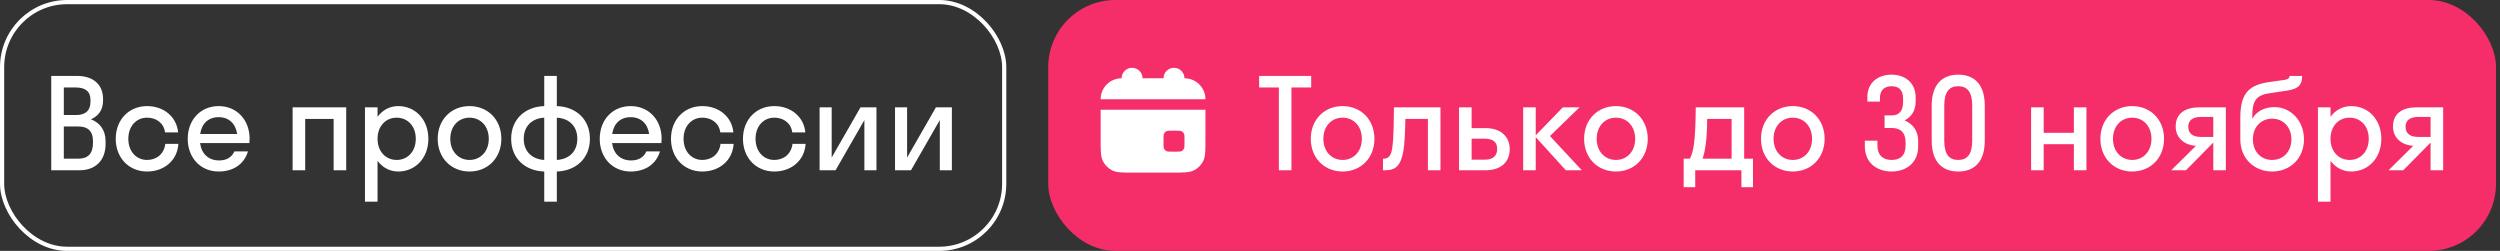
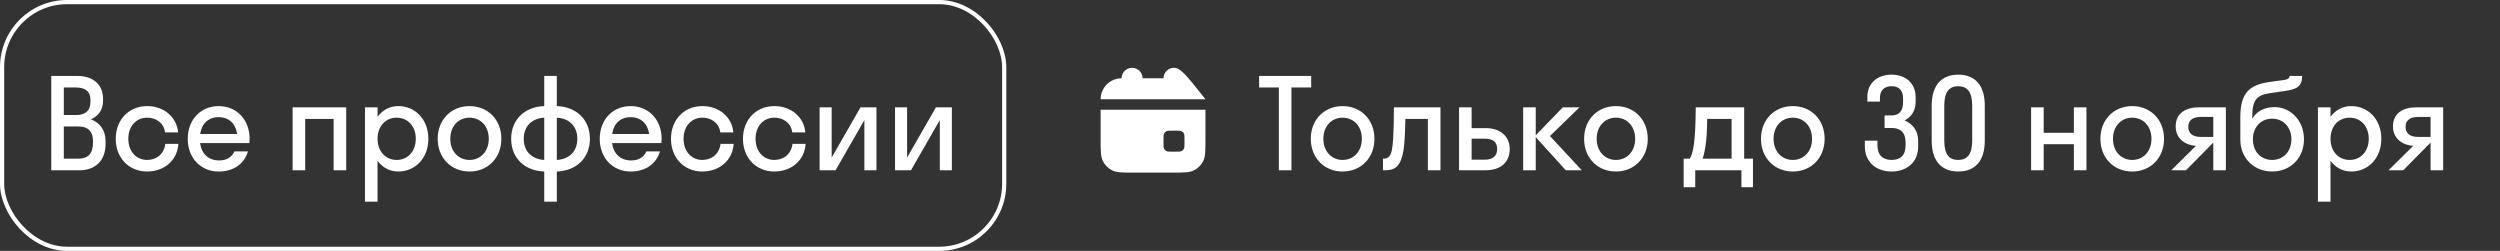
<svg xmlns="http://www.w3.org/2000/svg" width="558" height="56" viewBox="0 0 558 56" fill="none">
  <rect x="0" y="0" width="558" height="56" fill="#333333" stroke="none" />
  <rect x="0.468" y="0.468" width="223.669" height="55.064" rx="14.506" stroke="white" stroke-width="0.936" />
  <path d="M11.437 38V16.943H17.192C20.646 16.943 23.004 18.74 23.004 22.109V22.39C23.004 24.552 21.965 25.899 20.309 26.629C22.274 27.387 23.566 29.016 23.566 31.543V32.104C23.566 35.922 21.207 38 17.754 38H11.437ZM16.912 19.526H14.245V25.675H16.968C18.961 25.675 20.197 24.804 20.197 22.614V22.334C20.197 20.369 19.017 19.526 16.912 19.526ZM17.473 28.23H14.245V35.417H17.473C19.579 35.417 20.758 34.35 20.758 31.851V31.571C20.758 29.156 19.523 28.23 17.473 28.23ZM36.84 29.549C36.559 27.416 34.847 26.264 32.825 26.264C30.439 26.264 28.642 28.145 28.642 30.981C28.642 33.817 30.439 35.698 32.825 35.698C34.875 35.698 36.615 34.434 36.896 32.104H39.816C39.591 35.81 36.643 38.281 32.825 38.281C28.81 38.281 25.834 35.277 25.834 30.981C25.834 26.686 28.81 23.681 32.825 23.681C36.531 23.681 39.423 26.04 39.76 29.549H36.84ZM55.658 31.936H44.653C44.989 34.378 46.562 35.81 48.92 35.81C50.633 35.81 51.756 35.052 52.317 33.789H55.349C54.479 36.68 52.036 38.281 48.808 38.281C44.821 38.281 41.901 35.277 41.901 30.981C41.901 26.686 44.821 23.681 48.808 23.681C52.794 23.681 55.714 26.686 55.714 30.981C55.714 31.318 55.686 31.627 55.658 31.936ZM48.808 26.152C46.533 26.152 45.017 27.556 44.681 29.914H52.935C52.598 27.556 51.054 26.152 48.808 26.152ZM68.12 38H65.313V23.962H77.273V38H74.465V26.545H68.12V38ZM84.269 45.019H81.462V23.962H84.269V26.068C85.364 24.58 86.993 23.681 88.874 23.681C92.72 23.681 95.612 26.686 95.612 30.981C95.612 35.277 92.72 38.281 88.874 38.281C86.993 38.281 85.364 37.382 84.269 35.894V45.019ZM88.537 35.698C90.979 35.698 92.804 33.817 92.804 30.981C92.804 28.145 90.979 26.264 88.537 26.264C86.094 26.264 84.269 28.145 84.269 30.981C84.269 33.817 86.094 35.698 88.537 35.698ZM104.799 38.281C100.728 38.281 97.696 35.277 97.696 30.981C97.696 26.686 100.728 23.681 104.799 23.681C108.87 23.681 111.902 26.686 111.902 30.981C111.902 35.277 108.87 38.281 104.799 38.281ZM104.799 35.698C107.242 35.698 109.095 33.817 109.095 30.981C109.095 28.145 107.242 26.264 104.799 26.264C102.356 26.264 100.503 28.145 100.503 30.981C100.503 33.817 102.356 35.698 104.799 35.698ZM121.476 35.698V26.264C118.808 26.405 116.899 28.089 116.899 30.981C116.899 33.873 118.808 35.557 121.476 35.698ZM124.283 26.264V35.698C126.95 35.557 128.859 33.873 128.859 30.981C128.859 28.089 126.95 26.405 124.283 26.264ZM124.283 45.019H121.476V38.281C117.18 38.14 114.092 35.333 114.092 30.981C114.092 26.629 117.18 23.822 121.476 23.681V16.943H124.283V23.681C128.579 23.822 131.667 26.629 131.667 30.981C131.667 35.333 128.579 38.14 124.283 38.281V45.019ZM147.617 31.936H136.611C136.948 34.378 138.52 35.81 140.879 35.81C142.591 35.81 143.714 35.052 144.276 33.789H147.308C146.438 36.68 143.995 38.281 140.766 38.281C136.78 38.281 133.86 35.277 133.86 30.981C133.86 26.686 136.78 23.681 140.766 23.681C144.753 23.681 147.673 26.686 147.673 30.981C147.673 31.318 147.645 31.627 147.617 31.936ZM140.766 26.152C138.492 26.152 136.976 27.556 136.639 29.914H144.894C144.557 27.556 143.012 26.152 140.766 26.152ZM160.768 29.549C160.487 27.416 158.774 26.264 156.753 26.264C154.366 26.264 152.57 28.145 152.57 30.981C152.57 33.817 154.366 35.698 156.753 35.698C158.802 35.698 160.543 34.434 160.824 32.104H163.744C163.519 35.81 160.571 38.281 156.753 38.281C152.738 38.281 149.762 35.277 149.762 30.981C149.762 26.686 152.738 23.681 156.753 23.681C160.459 23.681 163.351 26.04 163.688 29.549H160.768ZM176.834 29.549C176.554 27.416 174.841 26.264 172.82 26.264C170.433 26.264 168.636 28.145 168.636 30.981C168.636 33.817 170.433 35.698 172.82 35.698C174.869 35.698 176.61 34.434 176.891 32.104H179.81C179.586 35.81 176.638 38.281 172.82 38.281C168.805 38.281 165.829 35.277 165.829 30.981C165.829 26.686 168.805 23.681 172.82 23.681C176.526 23.681 179.417 26.04 179.754 29.549H176.834ZM195.624 38H192.929V26.798L186.5 38H182.934V23.962H185.63V35.164L192.059 23.962H195.624V38ZM212.459 38H209.764V26.798L203.334 38H199.769V23.962H202.464V35.164L208.893 23.962H212.459V38Z" fill="white" />
-   <rect x="233.961" width="323.151" height="56" rx="15" fill="#F52D68" />
-   <path d="M255.019 17.472C255.019 16.18 253.971 15.132 252.679 15.132C251.387 15.132 250.339 16.18 250.339 17.472C247.755 17.472 245.66 19.567 245.66 22.151H269.057C269.057 19.567 266.962 17.472 264.377 17.472C264.377 16.18 263.33 15.132 262.038 15.132C260.745 15.132 259.698 16.18 259.698 17.472H255.019Z" fill="white" />
+   <path d="M255.019 17.472C255.019 16.18 253.971 15.132 252.679 15.132C251.387 15.132 250.339 16.18 250.339 17.472C247.755 17.472 245.66 19.567 245.66 22.151H269.057C264.377 16.18 263.33 15.132 262.038 15.132C260.745 15.132 259.698 16.18 259.698 17.472H255.019Z" fill="white" />
  <path fill-rule="evenodd" clip-rule="evenodd" d="M245.66 24.491H269.057V31.042C269.057 33.662 269.057 34.973 268.547 35.974C268.098 36.854 267.382 37.57 266.502 38.019C265.501 38.529 264.19 38.529 261.57 38.529H253.147C250.526 38.529 249.216 38.529 248.215 38.019C247.335 37.57 246.619 36.854 246.17 35.974C245.66 34.973 245.66 33.662 245.66 31.042V24.491ZM259.698 31.042C259.698 30.387 259.698 30.059 259.825 29.809C259.938 29.588 260.117 29.41 260.337 29.297C260.587 29.17 260.915 29.17 261.57 29.17H262.506C263.161 29.17 263.488 29.17 263.739 29.297C263.959 29.41 264.138 29.588 264.25 29.809C264.377 30.059 264.377 30.387 264.377 31.042V31.977C264.377 32.633 264.377 32.96 264.25 33.211C264.138 33.431 263.959 33.609 263.739 33.722C263.488 33.849 263.161 33.849 262.506 33.849H261.57C260.915 33.849 260.587 33.849 260.337 33.722C260.117 33.609 259.938 33.431 259.825 33.211C259.698 32.96 259.698 32.633 259.698 31.977V31.042Z" fill="white" />
  <path d="M288.25 38H285.443V19.526H281.035V16.943H292.658V19.526H288.25V38ZM299.671 38.281C295.6 38.281 292.568 35.277 292.568 30.981C292.568 26.686 295.6 23.681 299.671 23.681C303.742 23.681 306.774 26.686 306.774 30.981C306.774 35.277 303.742 38.281 299.671 38.281ZM299.671 35.698C302.114 35.698 303.967 33.817 303.967 30.981C303.967 28.145 302.114 26.264 299.671 26.264C297.228 26.264 295.375 28.145 295.375 30.981C295.375 33.817 297.228 35.698 299.671 35.698ZM321.512 38H318.705V26.545H313.679C313.623 29.83 313.482 32.048 313.258 33.564C312.668 37.074 311.433 38 309.187 38H308.682V35.417H308.906C309.664 35.417 310.282 34.968 310.563 33.901C310.899 32.694 311.096 30.279 311.124 23.962H321.512V38ZM336.972 33.283C336.972 36.063 335.119 38 331.61 38H325.658V23.962H328.465V28.595H331.582C334.979 28.595 336.972 30.504 336.972 33.283ZM331.357 30.953H328.465V35.642H331.357C333.266 35.642 334.165 34.771 334.165 33.255C334.165 31.711 333.266 30.953 331.357 30.953ZM342.777 23.962V30.195L348.814 23.962H352.548L345.95 30.363L353.053 38H349.488L342.777 30.616V38H339.97V23.962H342.777ZM360.675 38.281C356.604 38.281 353.572 35.277 353.572 30.981C353.572 26.686 356.604 23.681 360.675 23.681C364.746 23.681 367.778 26.686 367.778 30.981C367.778 35.277 364.746 38.281 360.675 38.281ZM360.675 35.698C363.118 35.698 364.971 33.817 364.971 30.981C364.971 28.145 363.118 26.264 360.675 26.264C358.233 26.264 356.38 28.145 356.38 30.981C356.38 33.817 358.233 35.698 360.675 35.698ZM375.795 35.417H377.171C377.873 34.097 378.434 32.188 378.491 23.962H389.3V35.417H391.265V41.79H388.682V38H378.378V41.79H375.795V35.417ZM380.737 32.076C380.512 33.704 380.287 34.715 380.007 35.417H386.492V26.545H381.045C381.017 29.072 380.905 30.813 380.737 32.076ZM400.157 38.281C396.086 38.281 393.053 35.277 393.053 30.981C393.053 26.686 396.086 23.681 400.157 23.681C404.228 23.681 407.26 26.686 407.26 30.981C407.26 35.277 404.228 38.281 400.157 38.281ZM400.157 35.698C402.599 35.698 404.452 33.817 404.452 30.981C404.452 28.145 402.599 26.264 400.157 26.264C397.714 26.264 395.861 28.145 395.861 30.981C395.861 33.817 397.714 35.698 400.157 35.698ZM422.211 28.567H420.639V25.759H422.211C423.784 25.759 424.766 24.889 424.766 22.811V21.969C424.766 20.032 423.727 19.245 422.211 19.245C420.695 19.245 419.6 20.032 419.6 21.913V22.671H416.793V21.66C416.793 18.403 419.207 16.663 422.211 16.663C425.159 16.663 427.574 18.431 427.574 21.716V22.727C427.574 24.72 426.591 26.124 425.103 26.882C426.928 27.64 428.135 29.184 428.135 31.458V32.694C428.135 36.316 425.496 38.281 422.211 38.281C418.898 38.281 416.231 36.316 416.231 32.638V31.402H419.039V32.385C419.039 34.687 420.302 35.698 422.211 35.698C424.12 35.698 425.328 34.715 425.328 32.441V31.823C425.328 29.493 424.12 28.567 422.211 28.567ZM437.078 38.281C433.4 38.281 431.154 36.007 431.154 31.374V23.569C431.154 18.965 433.4 16.663 437.078 16.663C440.784 16.663 443.002 18.965 443.002 23.569V31.374C443.002 36.007 440.784 38.281 437.078 38.281ZM437.078 35.698C439.016 35.698 440.195 34.547 440.195 31.374V23.569C440.195 20.425 439.016 19.245 437.078 19.245C435.141 19.245 433.962 20.425 433.962 23.569V31.374C433.962 34.547 435.113 35.698 437.078 35.698ZM456.149 38H453.342V23.962H456.149V29.634H462.887V23.962H465.695V38H462.887V32.188H456.149V38ZM475.912 38.281C471.841 38.281 468.808 35.277 468.808 30.981C468.808 26.686 471.841 23.681 475.912 23.681C479.983 23.681 483.015 26.686 483.015 30.981C483.015 35.277 479.983 38.281 475.912 38.281ZM475.912 35.698C478.354 35.698 480.207 33.817 480.207 30.981C480.207 28.145 478.354 26.264 475.912 26.264C473.469 26.264 471.616 28.145 471.616 30.981C471.616 33.817 473.469 35.698 475.912 35.698ZM485.61 28.23C485.61 25.169 487.969 23.962 490.776 23.962H496.813V38H494.005V31.851H493.977L487.913 38H484.628L490.131 32.553C487.772 32.413 485.61 30.953 485.61 28.23ZM491.254 30.56H494.005V26.096H491.254C489.485 26.096 488.418 26.826 488.418 28.258C488.418 29.858 489.485 30.56 491.254 30.56ZM507.676 23.906C511.214 23.906 514.246 26.854 514.246 31.093C514.246 35.333 511.186 38.281 507.143 38.281C503.128 38.281 500.04 35.333 500.04 31.149V26.18C500.04 20.677 502.117 18.965 506.441 18.319L509.838 17.842C510.821 17.701 511.017 17.336 511.045 16.943H513.853C513.797 19.273 512.758 19.947 509.754 20.34L506.694 20.79C503.661 21.211 502.707 22.362 502.707 25.984V26.517C503.549 24.973 505.262 23.906 507.676 23.906ZM507.143 35.698C509.67 35.698 511.438 33.789 511.438 31.093C511.438 28.426 509.67 26.489 507.143 26.489C504.644 26.489 502.847 28.37 502.847 31.093C502.847 33.845 504.644 35.698 507.143 35.698ZM520.17 45.019H517.362V23.962H520.17V26.068C521.264 24.58 522.893 23.681 524.774 23.681C528.62 23.681 531.512 26.686 531.512 30.981C531.512 35.277 528.62 38.281 524.774 38.281C522.893 38.281 521.264 37.382 520.17 35.894V45.019ZM524.437 35.698C526.88 35.698 528.705 33.817 528.705 30.981C528.705 28.145 526.88 26.264 524.437 26.264C521.994 26.264 520.17 28.145 520.17 30.981C520.17 33.817 521.994 35.698 524.437 35.698ZM534.112 28.23C534.112 25.169 536.471 23.962 539.278 23.962H545.314V38H542.507V31.851H542.479L536.414 38H533.13L538.632 32.553C536.274 32.413 534.112 30.953 534.112 28.23ZM539.755 30.56H542.507V26.096H539.755C537.987 26.096 536.92 26.826 536.92 28.258C536.92 29.858 537.987 30.56 539.755 30.56Z" fill="white" />
</svg>